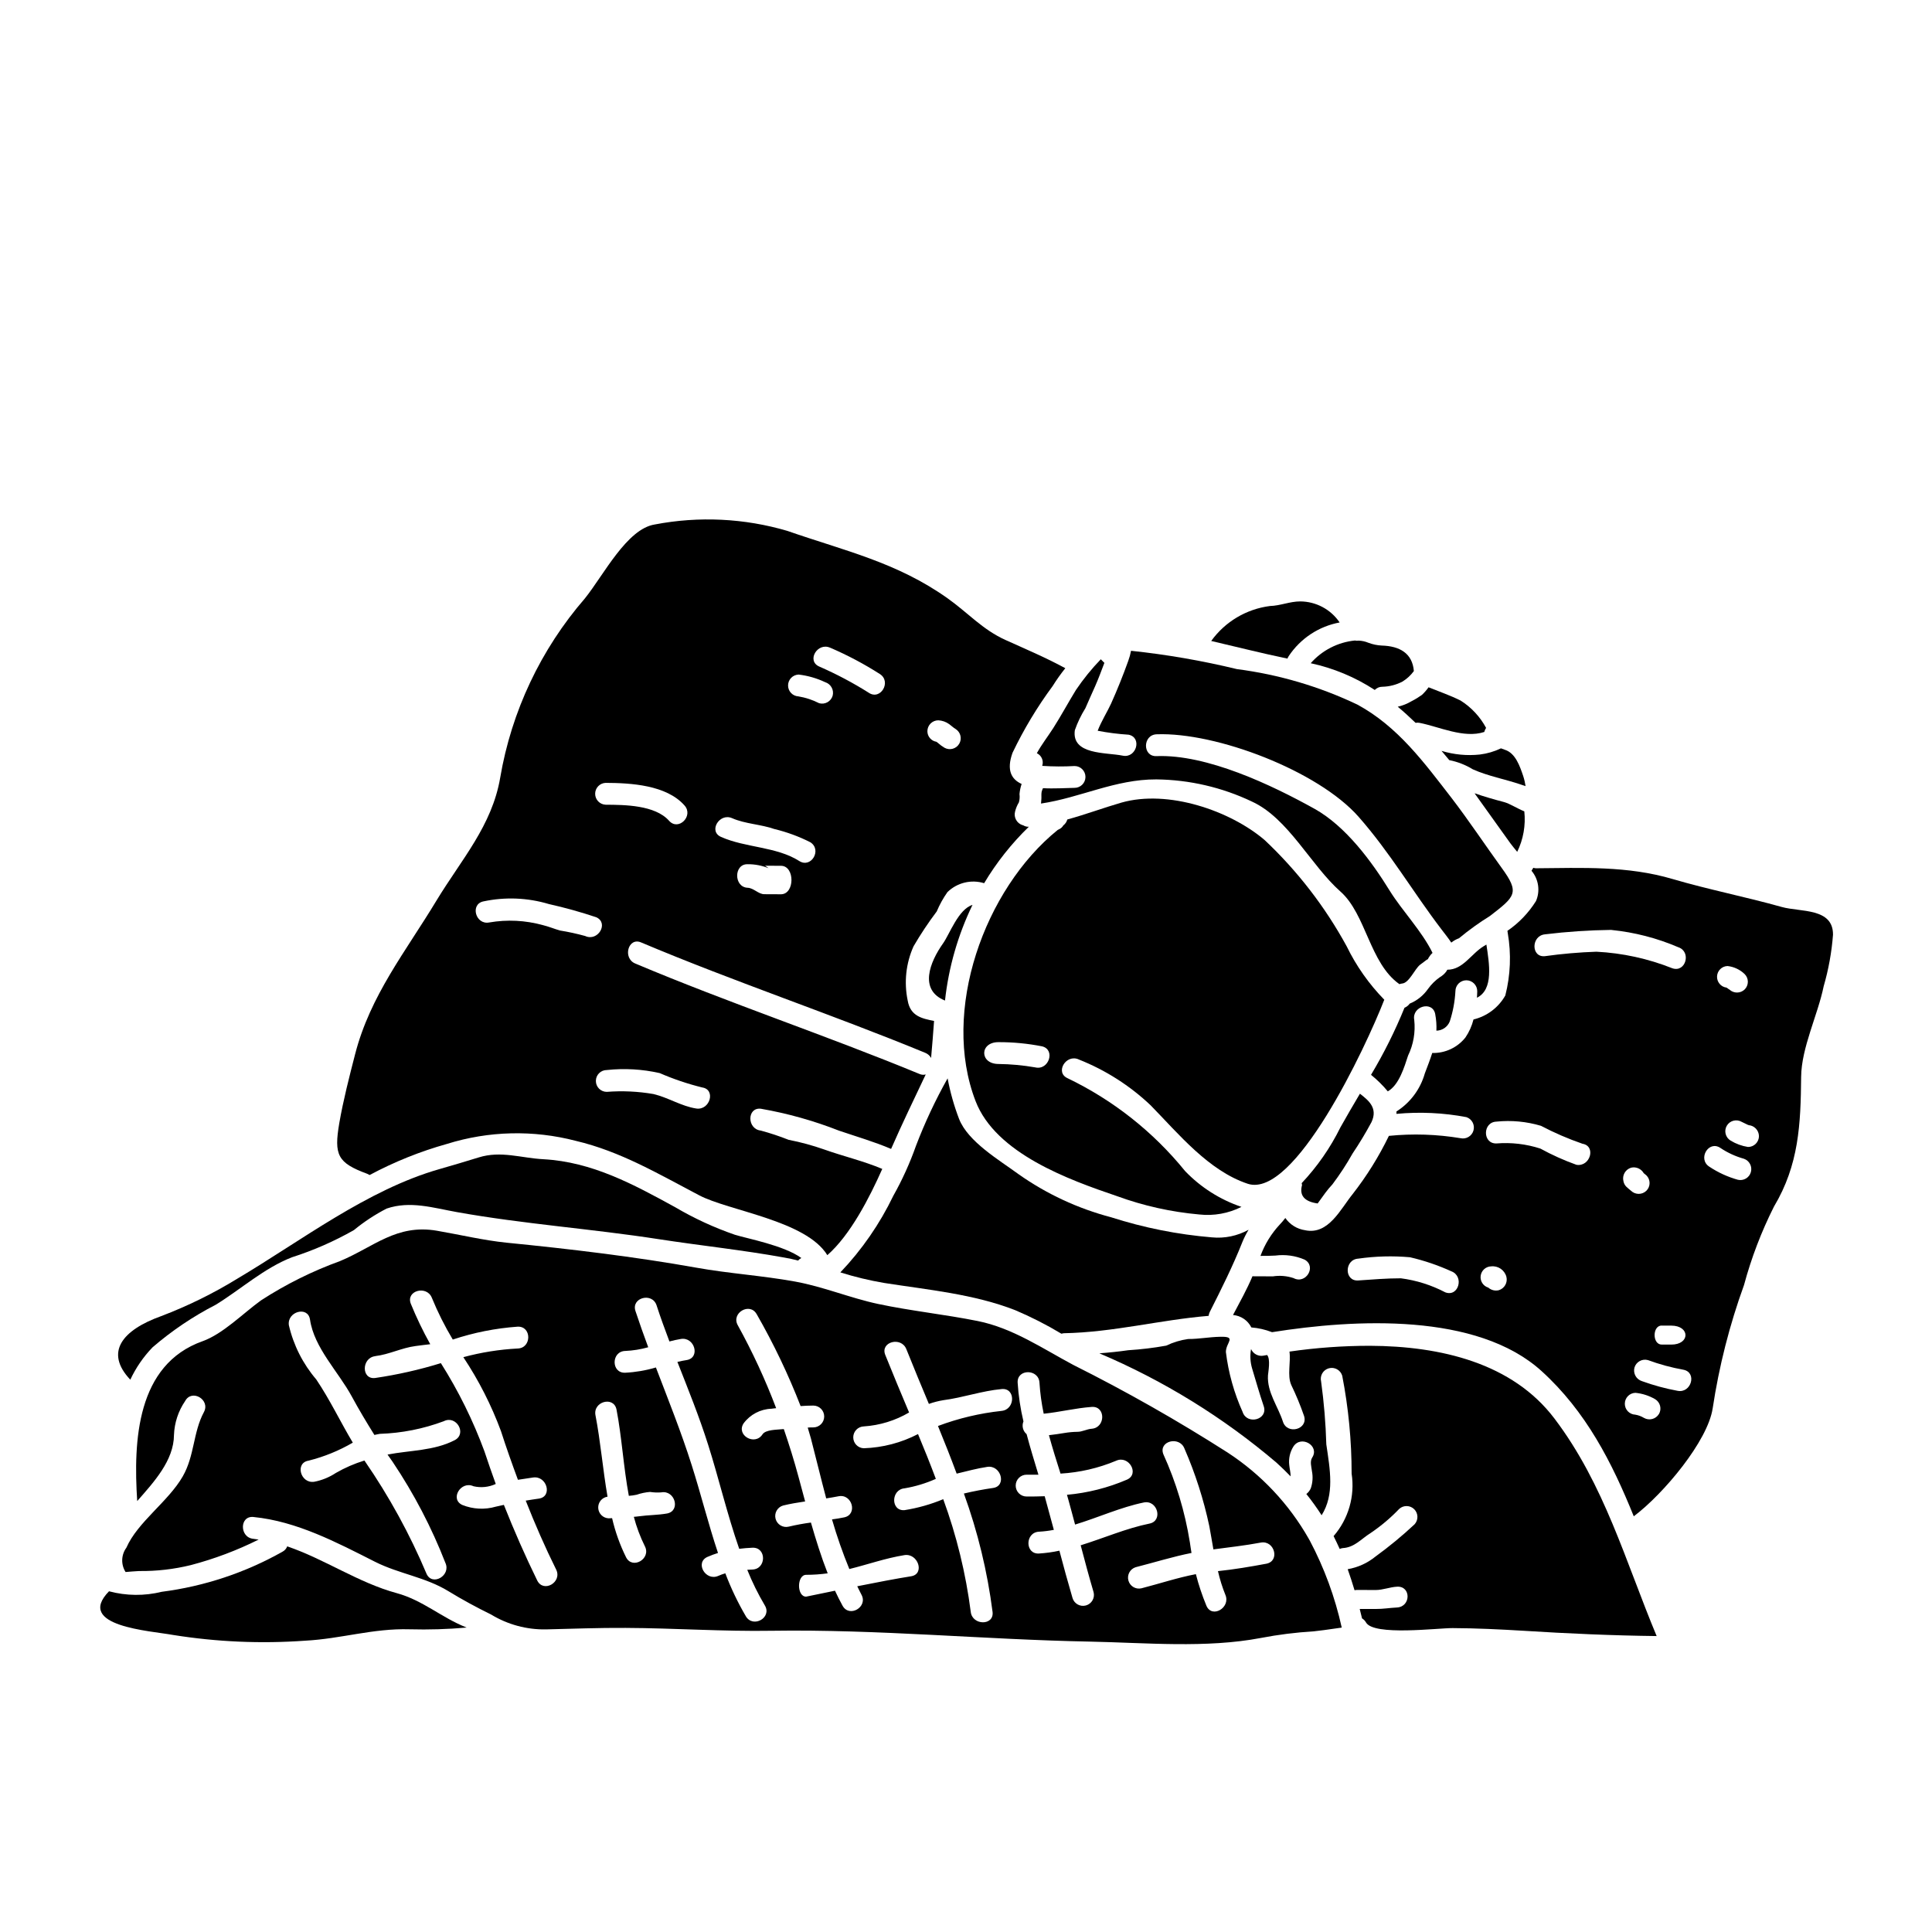
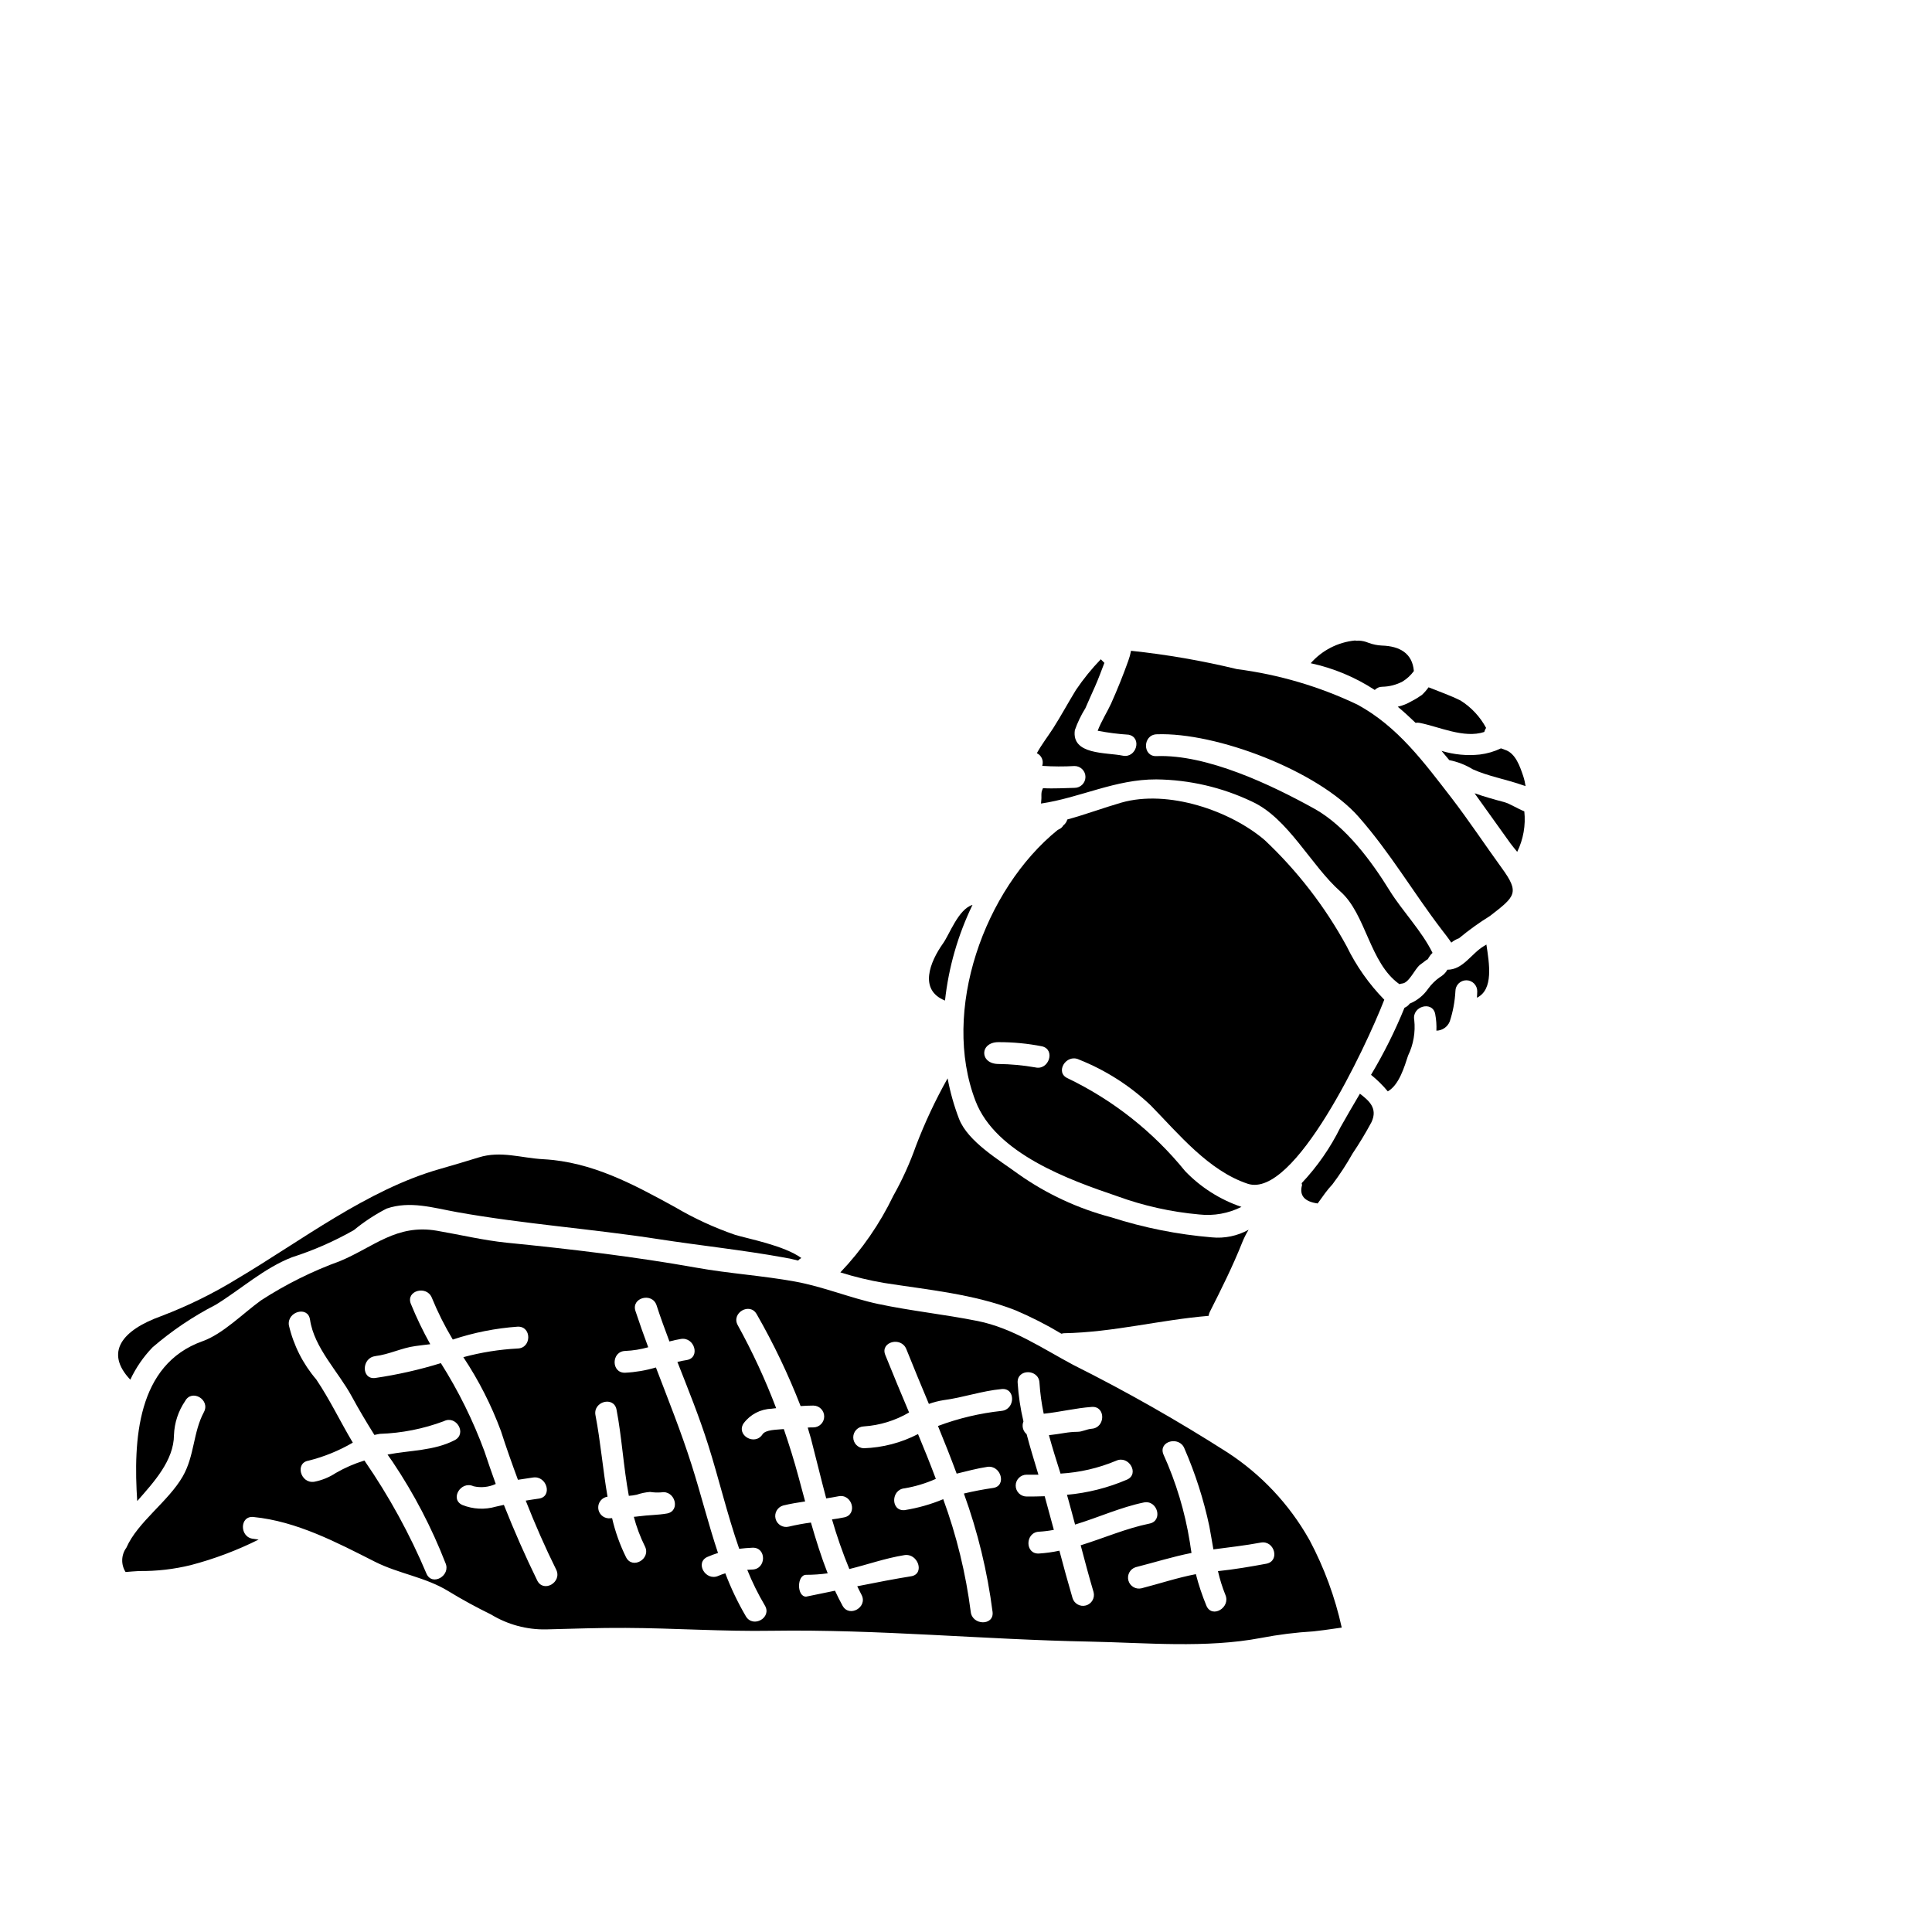
<svg xmlns="http://www.w3.org/2000/svg" fill="#000000" width="800px" height="800px" version="1.1" viewBox="144 144 512 512">
  <g>
    <path d="m537.91 394.32c-0.203 0.125-0.43 0.277-0.656 0.395-3.352 1.996-5.539 6.297-9.691 6.269-0.102 0.125-0.176 0.301-0.305 0.5v-0.004c-0.449 0.605-1.016 1.105-1.668 1.477-1.215 0.852-2.281 1.902-3.148 3.106-1.207 1.746-2.891 3.102-4.852 3.906-0.352 0.488-0.832 0.867-1.387 1.102-2.5 6.141-5.461 12.082-8.867 17.77 1.625 1.312 3.113 2.777 4.445 4.383 3.027-1.723 4.41-6.574 5.375-9.484 1.422-2.934 1.984-6.207 1.633-9.449-0.688-3.648 4.902-5.184 5.566-1.508h-0.004c0.273 1.438 0.375 2.898 0.309 4.356 1.566-0.027 2.965-0.992 3.543-2.449 0.848-2.598 1.352-5.293 1.496-8.02 0.004-0.77 0.312-1.504 0.855-2.043 0.547-0.539 1.281-0.84 2.051-0.84 0.766 0.004 1.5 0.312 2.039 0.859 0.543 0.543 0.844 1.281 0.84 2.051 0 0.555-0.055 1.133-0.082 1.711 4.461-2.176 3.262-9.078 2.508-14.086z" />
    <path d="m211.17 546.02c11.465 1.133 22.043 6.719 32.223 11.871 6.352 3.199 13.316 4.035 19.441 7.789 3.688 2.254 7.426 4.281 11.316 6.188 4.383 2.664 9.434 4.031 14.562 3.938 7.023-0.168 14.039-0.441 21.062-0.395 12.93 0.059 25.883 0.977 38.793 0.758 28.207-0.426 56.145 2.344 84.344 2.875 14.742 0.297 30.734 1.801 45.266-0.973 4.598-0.883 9.246-1.465 13.922-1.742 0.43-0.023 4.633-0.559 7.477-1-1.777-8.07-4.644-15.859-8.52-23.16-0.086-0.105-0.152-0.227-0.203-0.352-5.242-9.23-12.617-17.07-21.508-22.871-13.219-8.449-26.871-16.203-40.902-23.223-8.18-4.363-16.082-9.785-25.355-11.641-8.723-1.75-17.676-2.672-26.398-4.523-7.438-1.594-14.469-4.57-22.012-5.938-8.66-1.574-17.453-2.117-26.102-3.668-16.316-2.918-33.715-4.984-50.262-6.621-6.188-0.629-12.371-2.117-18.527-3.176-10.738-1.84-16.75 4.328-25.652 8.035h0.004c-7.359 2.664-14.391 6.16-20.957 10.418-4.723 3.402-10.105 8.91-15.496 10.824-17.465 6.211-18.363 26.336-17.32 42.367 4.402-5.016 9.711-10.75 9.742-17.52 0.121-3.215 1.145-6.336 2.961-8.992 1.773-3.285 6.742-0.348 4.969 2.941-2.871 5.348-2.469 11.562-5.59 17.008-3.852 6.727-11.953 12.074-14.957 18.93v-0.004c-1.387 1.898-1.469 4.453-0.207 6.441 1.18-0.117 2.394-0.188 3.602-0.262h-0.004c4.613 0.055 9.215-0.473 13.695-1.574 6.207-1.629 12.227-3.898 17.969-6.762-0.477-0.078-0.953-0.156-1.434-0.207-3.641-0.363-3.664-6.148 0.059-5.781zm246.72-18.145c2.883 6.625 5.094 13.52 6.594 20.586 0.371 1.969 0.711 4.055 1.078 6.144 4.18-0.559 8.383-1.016 12.539-1.801 3.648-0.688 5.184 4.875 1.508 5.594-4.231 0.789-8.535 1.52-12.84 1.969l0.004-0.004c0.484 2.148 1.145 4.254 1.969 6.297 1.441 3.379-3.543 6.32-5.023 2.894-1.129-2.727-2.066-5.531-2.801-8.387-4.887 0.934-9.625 2.519-14.434 3.754-1.516 0.344-3.031-0.562-3.445-2.059-0.41-1.5 0.43-3.055 1.91-3.531 4.961-1.262 9.84-2.797 14.812-3.781-0.148-0.957-0.32-1.941-0.441-2.871h-0.004c-1.289-8.039-3.648-15.867-7.012-23.281-1.375-3.492 4.242-4.949 5.586-1.523zm-41.824-3.812c-0.988-0.82-1.324-2.188-0.84-3.375-0.805-3.375-1.32-6.809-1.539-10.273-0.184-3.723 5.602-3.672 5.785 0.027 0.176 2.762 0.551 5.504 1.121 8.207 4.277-0.434 8.457-1.496 12.738-1.801 3.727-0.262 3.672 5.512-0.023 5.785-1.312 0.094-2.496 0.82-3.777 0.812-1.148 0.016-2.293 0.117-3.426 0.309-1.387 0.219-2.754 0.441-4.129 0.586 0.941 3.426 2.008 6.828 3.074 10.18 5.07-0.293 10.051-1.445 14.734-3.406 3.352-1.543 6.273 3.477 2.898 4.996h-0.004c-5.059 2.176-10.434 3.535-15.922 4.027 0.125 0.43 0.246 0.859 0.375 1.312 0.617 2.191 1.18 4.383 1.777 6.578 6.125-1.863 12.098-4.602 18.219-5.856 3.625-0.734 5.16 4.856 1.508 5.594-6.168 1.254-12.145 3.867-18.242 5.754 1.09 4.156 2.203 8.312 3.418 12.418v-0.004c0.406 1.539-0.508 3.117-2.047 3.535-1.535 0.414-3.121-0.488-3.547-2.023-1.211-4.133-2.363-8.316-3.465-12.496h0.004c-1.793 0.387-3.613 0.641-5.441 0.754-3.723 0.184-3.672-5.602 0.027-5.785 1.32-0.074 2.637-0.238 3.938-0.488-0.789-2.973-1.609-5.945-2.426-8.914-1.609 0.066-3.219 0.086-4.805 0.078-0.77-0.004-1.504-0.312-2.043-0.859-0.539-0.543-0.84-1.281-0.836-2.047 0.008-1.598 1.309-2.887 2.906-2.879h3.117c-1.074-3.59-2.188-7.144-3.129-10.746zm-43.141-2.051c4.231-0.277 8.34-1.543 11.992-3.691-2.141-5.094-4.281-10.184-6.32-15.277-1.367-3.453 4.227-4.938 5.594-1.508 1.941 4.863 3.957 9.703 5.973 14.516 1.242-0.445 2.523-0.773 3.828-0.988 5.234-0.68 10.203-2.469 15.461-2.949 3.727-0.363 3.648 5.43-0.027 5.785v0.004c-5.762 0.617-11.426 1.961-16.852 4 1.719 4.184 3.387 8.395 4.953 12.625 2.695-0.641 5.363-1.383 8.137-1.797 3.648-0.512 5.184 5.082 1.508 5.594-2.543 0.367-5.16 0.859-7.731 1.477v-0.004c3.68 10.148 6.231 20.676 7.602 31.383 0.438 3.699-5.371 3.625-5.785-0.027-1.309-10.191-3.75-20.199-7.285-29.848h-0.023c-3.285 1.367-6.719 2.34-10.234 2.898-3.699 0.312-3.648-5.477 0.027-5.785 2.852-0.484 5.629-1.328 8.266-2.504-1.488-3.984-3.082-7.938-4.723-11.871-4.453 2.309-9.371 3.594-14.387 3.758-1.559-0.062-2.785-1.348-2.777-2.906 0.008-1.562 1.246-2.836 2.805-2.883zm-28.395-29.742c4.484 7.816 8.375 15.957 11.641 24.355 1.133-0.07 2.238-0.141 3.375-0.133h-0.004c1.598 0.008 2.887 1.309 2.879 2.906-0.008 1.598-1.309 2.887-2.906 2.879-0.504 0-0.98 0-1.461 0.043 0.273 0.957 0.57 1.891 0.844 2.875 1.336 5.117 2.617 10.5 4.055 15.895 1.082-0.172 2.164-0.344 3.246-0.562 3.652-0.738 5.16 4.852 1.512 5.59-1.059 0.223-2.141 0.395-3.223 0.539 1.293 4.461 2.824 8.855 4.594 13.152 4.914-1.207 9.473-2.852 14.562-3.68 3.648-0.613 5.512 4.981 1.836 5.594-3.848 0.609-9.266 1.641-14.301 2.652 0.395 0.754 0.719 1.512 1.121 2.242 1.77 3.277-3.25 6.176-5.023 2.898-0.695-1.285-1.371-2.598-1.996-3.961l-7.656 1.574c-2.516 0-2.488-5.797 0.027-5.785h0.004c1.902 0 3.801-0.133 5.688-0.395-1.715-4.359-3.129-8.922-4.441-13.457-1.973 0.262-3.934 0.621-5.867 1.082-1.531 0.383-3.086-0.535-3.496-2.059-0.41-1.52 0.473-3.094 1.988-3.535 1.914-0.469 3.879-0.789 5.84-1.082-0.57-2.164-1.18-4.328-1.73-6.422-1.18-4.41-2.504-8.617-3.918-12.75-0.125 0-0.25 0.023-0.395 0.023-1.387 0.168-4.43 0.082-5.266 1.387-2.051 3.109-7.047 0.191-4.992-2.941h0.004c1.738-2.34 4.449-3.762 7.363-3.863 0.426-0.074 0.855-0.098 1.254-0.145v-0.004c-2.867-7.566-6.273-14.922-10.184-22.008-1.789-3.246 3.234-6.144 5.027-2.891zm-34.84 9.746c2.062-0.09 4.109-0.418 6.098-0.98-1.18-3.176-2.312-6.375-3.383-9.602-1.18-3.543 4.43-5.039 5.594-1.512 1.043 3.227 2.211 6.398 3.406 9.578 1.031-0.273 2.039-0.492 3.047-0.664 3.648-0.586 5.211 4.981 1.535 5.594-0.832 0.121-1.66 0.297-2.469 0.492 2.859 7.281 5.793 14.516 8.152 21.977 2.754 8.66 5.047 18.441 8.227 27.551 1.18-0.145 2.363-0.238 3.523-0.289 3.75-0.133 3.699 5.652-0.023 5.785l-1.363 0.07h-0.004c1.312 3.266 2.871 6.426 4.664 9.449 1.945 3.203-3.074 6.074-5.023 2.898l0.004-0.004c-2.137-3.644-3.961-7.461-5.457-11.414-0.629 0.184-1.242 0.406-1.84 0.672-3.379 1.52-6.297-3.504-2.894-5.023v0.004c0.91-0.398 1.844-0.75 2.793-1.043-2.582-7.734-4.582-15.797-6.961-23.254-2.777-8.77-6.211-17.32-9.492-25.906-2.652 0.789-5.391 1.258-8.156 1.395-3.742 0.121-3.699-5.668 0.023-5.773zm-2.305 15.535c1.398 7.254 1.844 15.258 3.262 22.859 0.695-0.043 1.383-0.141 2.066-0.289 1.145-0.395 2.332-0.645 3.543-0.742 0.988 0.152 1.992 0.191 2.988 0.117 3.652-0.66 5.188 4.902 1.535 5.594-2.469 0.441-4.961 0.395-7.426 0.742-0.477 0.074-0.93 0.098-1.383 0.145 0.711 2.699 1.695 5.316 2.934 7.812 1.695 3.328-3.324 6.227-4.996 2.898-1.629-3.297-2.871-6.773-3.699-10.359-0.305 0.023-0.605 0.047-0.883 0.047-1.492-0.047-2.703-1.227-2.789-2.719-0.086-1.492 0.984-2.805 2.465-3.019-1.25-7.199-1.848-14.625-3.195-21.574-0.707-3.652 4.859-5.164 5.574-1.512zm-63.945-14.168c3.703-0.438 6.984-2.184 10.684-2.668 1.309-0.195 2.594-0.316 3.902-0.484h-0.004c-1.938-3.473-3.66-7.062-5.16-10.742-1.344-3.481 4.25-4.965 5.594-1.535 1.562 3.816 3.414 7.508 5.535 11.043 5.578-1.855 11.363-3.004 17.227-3.418 3.723-0.105 3.695 5.68-0.027 5.789-4.871 0.254-9.695 1.027-14.402 2.297 4.07 6.125 7.418 12.699 9.973 19.594 1.367 4.281 2.906 8.594 4.496 12.902 1.336-0.195 2.691-0.418 4.031-0.609 3.648-0.512 5.207 5.055 1.531 5.594-1.18 0.145-2.344 0.367-3.5 0.535 2.465 6.25 5.152 12.402 8.07 18.277 1.645 3.352-3.348 6.25-5.019 2.894-3.148-6.426-6.133-13.211-8.84-20.043-0.707 0.172-1.414 0.301-2.117 0.469h-0.004c-2.926 0.852-6.051 0.695-8.879-0.441-3.391-1.527-0.422-6.496 2.945-4.969v0.004c1.98 0.461 4.059 0.25 5.902-0.605-1.043-2.875-2.035-5.746-2.981-8.594l0.004 0.004c-3.019-8.195-6.894-16.051-11.566-23.43-5.699 1.762-11.527 3.074-17.426 3.938-3.695 0.438-3.609-5.348 0.031-5.785zm-17.285-9.691c1.07 7.477 7.535 13.848 11.051 20.352 1.922 3.543 3.938 6.91 6.016 10.234 0.48-0.098 0.957-0.219 1.461-0.297l-0.004 0.004c5.785-0.188 11.504-1.32 16.926-3.348 3.324-1.691 6.223 3.301 2.894 5.023-5.473 2.844-11.836 2.66-17.801 3.816 0.473 0.656 0.926 1.34 1.398 1.992h-0.004c5.609 8.367 10.285 17.324 13.941 26.711 1.547 3.352-3.477 6.273-4.996 2.894v-0.004c-4.43-10.504-9.922-20.527-16.391-29.91-0.027-0.023-0.051-0.074-0.074-0.098v-0.004c-2.637 0.805-5.176 1.91-7.566 3.289-1.734 1.148-3.68 1.941-5.723 2.336-3.648 0.562-5.184-5.008-1.508-5.594 4.113-1.027 8.059-2.637 11.723-4.773-3.297-5.512-6.062-11.375-9.688-16.75-3.535-4.133-6.023-9.055-7.254-14.352-0.539-3.648 5.07-5.207 5.594-1.508z" />
    <path d="m380.73 460.91c-3.59 7.453-8.32 14.297-14.027 20.289 3.793 1.191 7.664 2.125 11.586 2.793 11.562 1.816 23.812 2.93 34.785 7.231 4.207 1.785 8.285 3.863 12.203 6.219 0.195-0.055 0.398-0.094 0.602-0.121 13.188-0.238 25.527-3.543 38.414-4.606 0.047-0.355 0.152-0.707 0.309-1.031 3.047-6.023 6.121-12.176 8.613-18.453h-0.004c0.469-1.156 1.031-2.269 1.68-3.336-2.961 1.645-6.352 2.348-9.723 2.019-9.082-0.758-18.043-2.543-26.719-5.328-8.793-2.312-17.102-6.176-24.527-11.418-5.066-3.719-13.383-8.59-15.742-14.613h-0.004c-1.34-3.492-2.359-7.102-3.047-10.781-3.231 5.742-6.031 11.719-8.383 17.875-1.617 4.586-3.629 9.023-6.016 13.262z" />
    <path d="m393.95 393.96c-3.57 5.019-6.496 12.402 0.484 15.199 0.961-8.805 3.426-17.379 7.289-25.352-3.731 1.113-6.078 7.769-7.773 10.152z" />
-     <path d="m514.23 570c-1.914 0.094-3.75 0.414-5.688 0.395h-4.203c0.223 0.836 0.422 1.664 0.617 2.496v-0.004c0.441 0.266 0.805 0.641 1.055 1.086 2.047 3.606 18.965 1.473 22.961 1.488 6.34 0.031 12.594 0.336 18.867 0.715 11.57 0.73 23.547 1.262 35.191 1.395-8.266-19.785-13.832-40.148-27.082-57.641-11.133-14.715-30.152-19.207-48.973-19.285-7.113 0.008-14.215 0.52-21.254 1.539 0.395 2.719-0.633 6.359 0.461 8.809h-0.004c1.297 2.68 2.438 5.434 3.41 8.242 1.141 3.578-4.453 5.062-5.594 1.535-1.316-4.109-4.238-7.793-3.969-12.297 0.078-0.957 0.723-4.297-0.227-5.383-0.328 0.07-0.652 0.121-0.957 0.168v0.004c-1.34 0.246-2.684-0.441-3.262-1.68h-0.051c-0.289 1.672-0.195 3.383 0.277 5.012 1.016 3.379 1.969 6.75 3.102 10.078 1.18 3.543-4.402 5.039-5.594 1.535l0.004-0.004c-2.277-5.047-3.777-10.414-4.445-15.91 0-2.566 3.016-4.141-1.492-4.035-3.094 0.062-5.539 0.602-8.504 0.59-2.019 0.281-3.984 0.875-5.824 1.758-3.328 0.602-6.691 1.004-10.066 1.215-2.543 0.367-5.086 0.629-7.652 0.82v-0.004c17.027 7.223 32.855 16.992 46.941 28.973 1.328 1.211 2.578 2.426 3.754 3.641 0-1.008-0.266-2.016-0.363-2.996v0.004c-0.207-1.723 0.184-3.461 1.109-4.93 2.027-3.109 7.019-0.191 4.969 2.945-0.656 1.027-0.211 2.438-0.066 3.57h-0.004c0.305 1.516 0.203 3.09-0.297 4.555-0.258 0.602-0.664 1.125-1.184 1.523 1.449 1.805 2.801 3.688 4.051 5.633 3.449-5.512 2.242-11.992 1.242-18.789-0.16-5.574-0.621-11.137-1.379-16.66-0.379-1.527 0.527-3.078 2.047-3.496 1.52-0.418 3.09 0.453 3.547 1.961 1.66 8.551 2.496 17.238 2.492 25.949 0.914 5.953-0.832 12.008-4.777 16.559 0.547 1.109 1.094 2.242 1.617 3.406 0.25-0.113 0.516-0.191 0.789-0.227 3.121-0.16 4.891-2.418 7.363-3.969v0.004c2.766-1.863 5.324-4.019 7.629-6.43 1.145-1.031 2.898-0.984 3.984 0.109 1.082 1.094 1.117 2.852 0.074 3.984-3.258 3.047-6.699 5.887-10.305 8.504-2.137 1.754-4.691 2.922-7.414 3.391 0.645 1.816 1.238 3.652 1.812 5.57 0.191-0.039 0.383-0.066 0.578-0.074l5.008 0.023c1.938 0 3.777-0.789 5.688-0.883 3.738-0.207 3.688 5.301-0.012 5.512z" />
-     <path d="m241.3 455.06c0.227 0.098 0.445 0.207 0.656 0.332 6.504-3.481 13.363-6.242 20.465-8.234 11.082-3.469 22.91-3.754 34.145-0.828 11.887 2.797 21.977 8.805 32.688 14.418 7.871 4.16 28.34 6.668 33.996 15.879 6.113-5.328 11.215-15.32 14.562-22.852-4.926-2.086-10.402-3.371-15.402-5.152h0.004c-3.074-1.082-6.223-1.938-9.422-2.559-2.414-0.957-4.879-1.777-7.387-2.453-3.672-0.418-3.668-6.203 0.027-5.785 7.078 1.234 14.016 3.18 20.703 5.805 4.621 1.574 9.348 2.938 13.816 4.844 2.926-6.691 6.074-13.184 9.176-19.734-0.551 0.156-1.141 0.105-1.66-0.133-24.91-10.277-50.512-18.797-75.344-29.277-3.367-1.426-1.859-7.031 1.574-5.578 24.836 10.477 50.484 19.023 75.348 29.277 0.637 0.266 1.168 0.738 1.504 1.344 0.316-3.269 0.531-6.543 0.789-9.809-3.148-0.645-6.297-1.234-6.996-5.445-1-4.82-0.457-9.832 1.551-14.328 1.867-3.207 3.922-6.297 6.156-9.258 0.754-1.805 1.707-3.519 2.836-5.117 2.566-2.508 6.293-3.414 9.723-2.363 3.273-5.484 7.258-10.512 11.844-14.957-0.531 0.031-1.059-0.109-1.508-0.395-0.047-0.02-0.098-0.031-0.148-0.027-1.516-0.469-2.394-2.047-1.996-3.582 0.211-0.867 0.551-1.695 1.016-2.457 0.203-0.711 0.258-1.457 0.16-2.191 0.078-0.914 0.27-1.816 0.566-2.688-2.688-1.219-4.086-3.617-2.402-8.289h0.004c2.973-6.211 6.531-12.125 10.625-17.664 1.023-1.637 2.141-3.215 3.348-4.723-5.117-2.789-10.543-5.082-15.844-7.477-6.102-2.754-9.93-7.191-15.375-11.062-13.465-9.547-27.215-12.551-42.387-17.832v-0.004c-11.418-3.367-23.473-3.957-35.164-1.719-7.426 1.145-13.547 13.383-18.555 19.613-11.68 13.484-19.441 29.914-22.434 47.5-2.172 12.723-10.262 21.648-16.883 32.555-8.137 13.496-17.547 25.105-21.57 40.734-1.512 5.856-3.148 12.238-4.184 18.219-1.453 8.484-0.484 10.551 7.379 13.453zm151.36-120.17c1.043 0.051 2.047 0.406 2.891 1.02 0.602 0.434 1.102 0.938 1.703 1.289 1.324 0.836 1.742 2.57 0.945 3.914-0.797 1.344-2.516 1.812-3.883 1.059-0.629-0.371-1.215-0.805-1.758-1.293-0.078-0.055-0.156-0.117-0.227-0.18l-0.203-0.129c-1.355-0.234-2.352-1.402-2.359-2.781 0-0.766 0.301-1.504 0.844-2.047 0.543-0.547 1.281-0.852 2.047-0.852zm-41.723 46.102-4.402-0.02c-1.535 0-2.809-1.648-4.398-1.703-3.723-0.168-3.695-6.383 0.027-6.238l0.004-0.004c1.887-0.012 3.758 0.348 5.508 1.055-0.395-0.25-0.75-0.656-1.105-0.656l4.406 0.02c3.719 0.016 3.684 7.566-0.039 7.547zm13.078-65.336v-0.004c4.574 1.969 8.98 4.301 13.176 6.984 3.109 2.023 0.191 7.019-2.941 4.969l0.004-0.004c-4.211-2.656-8.617-4.988-13.18-6.977-3.387-1.52-0.434-6.488 2.941-4.965zm-8.406 7.109v-0.004c2.445 0.285 4.828 0.969 7.055 2.019 1.52 0.469 2.398 2.047 2 3.582-0.445 1.535-2.043 2.426-3.582 1.996-1.73-0.883-3.59-1.496-5.508-1.812-1.539-0.09-2.738-1.363-2.727-2.906 0.008-1.539 1.223-2.801 2.762-2.871zm-17.586 38.062c3.441 1.523 7.668 1.621 11.258 2.894l-0.004-0.008c3.281 0.797 6.461 1.969 9.473 3.492 3.148 2.004 0.219 6.996-2.941 4.969-6.074-3.848-14.254-3.488-20.727-6.383-3.418-1.492-0.418-6.461 2.941-4.961zm-19.227 67.543-0.004-0.004c3.656 1.59 7.438 2.867 11.305 3.824 3.668 0.543 2.059 6.121-1.574 5.578-3.938-0.598-7.434-2.906-11.305-3.824v-0.004c-4.102-0.711-8.273-0.906-12.426-0.586-1.598-0.004-2.887-1.305-2.879-2.902 0.004-1.598 1.305-2.891 2.902-2.883 4.672-0.5 9.395-0.23 13.977 0.805zm-14.27-76.902c6.644 0.031 16.098 0.555 20.879 5.988 2.481 2.777-1.617 6.859-4.094 4.055-3.703-4.168-11.781-4.231-16.816-4.25l0.004-0.004c-1.559-0.066-2.785-1.352-2.777-2.91s1.246-2.832 2.805-2.879zm-32.375 31.406v-0.004c5.731-1.215 11.672-0.973 17.285 0.707 4.254 0.953 8.457 2.121 12.594 3.508 3.391 1.551 0.422 6.519-2.945 4.969v-0.004c-2.215-0.609-4.465-1.098-6.734-1.465-1.484-0.438-3.016-1.07-4.523-1.43v0.004c-4.613-1.273-9.449-1.512-14.168-0.699-3.625 0.719-5.156-4.875-1.508-5.59z" />
    <path d="m184.41 501.07c5.121-4.414 10.746-8.207 16.758-11.297 6.711-4.121 12.828-9.727 20.234-12.594 5.699-1.824 11.191-4.234 16.391-7.195 2.676-2.199 5.578-4.109 8.656-5.695 6.227-2.137 12.355-0.195 18.688 0.941 17.75 3.172 35.707 4.414 53.43 7.164 11.062 1.707 22.277 2.871 33.312 4.879 1.207 0.207 2.414 0.465 3.621 0.789h0.004c0.238-0.285 0.527-0.516 0.859-0.68-4.613-3.34-14.246-5.117-17.559-6.144v0.004c-5.539-1.91-10.871-4.367-15.918-7.344-11.121-6.09-21.961-11.977-34.863-12.691-5.902-0.305-11.262-2.316-17.152-0.48-3.453 1.062-6.93 2.106-10.406 3.094-19.121 5.453-36.645 19.008-53.531 29.016v0.004c-6.414 3.941-13.188 7.269-20.223 9.945-10.309 3.703-15.062 9.57-8.18 16.848 1.477-3.156 3.461-6.051 5.879-8.562z" />
    <path d="m493.19 462.93c0.684-0.957 1.367-1.91 2.074-2.863v0.004c0.566-0.762 1.176-1.488 1.824-2.18 1.961-2.602 3.75-5.332 5.344-8.176 1.812-2.691 3.488-5.473 5.023-8.332 1.75-3.715-0.727-5.738-3.062-7.539-1.723 2.938-3.473 5.871-5.148 8.883-2.672 5.426-6.141 10.422-10.289 14.824 0.051 0.164 0.082 0.332 0.098 0.504-0.758 2.762 0.617 4.379 4.137 4.875z" />
    <path d="m500.89 394.79c-5.715-10.477-13.047-19.977-21.734-28.156-9.148-7.812-25.633-13.469-37.996-9.926-4.723 1.367-9.496 3.148-14.312 4.465l0.004-0.004c-0.172 0.629-0.543 1.184-1.062 1.574-0.234 0.406-0.574 0.738-0.988 0.949-0.164 0.098-0.332 0.18-0.504 0.254-19.445 15.742-30.965 47.988-21.762 71.855 5.344 13.887 24.734 20.859 37.5 25.191h-0.004c7.019 2.562 14.348 4.195 21.789 4.856 3.844 0.426 7.727-0.273 11.18-2.012-5.664-1.914-10.785-5.164-14.926-9.477-8.438-10.41-19.082-18.82-31.16-24.625-3.391-1.523-0.422-6.496 2.969-4.969l-0.004 0.004c7.074 2.801 13.547 6.926 19.066 12.16 7.434 7.609 15.352 17.32 25.695 20.773 12.406 4.109 31.289-36.113 36.211-48.77-4.059-4.148-7.422-8.926-9.961-14.145zm-82.543 32.078c-3.223-0.562-6.484-0.863-9.758-0.902-5.035-0.023-5.008-5.809 0.027-5.785 3.875-0.012 7.742 0.363 11.543 1.109 3.621 0.871 1.805 6.445-1.812 5.578z" />
-     <path d="m189.87 577.28c11.566 1.852 23.305 2.359 34.988 1.52 9.488-0.488 18.031-3.312 27.691-3.019h-0.004c5.047 0.137 10.098-0.016 15.125-0.461l-0.176-0.074c-6.402-2.523-11.465-7.176-18.379-9.055-10.152-2.754-19.078-9.02-29-12.387-0.227 0.605-0.668 1.102-1.238 1.406-9.883 5.574-20.746 9.18-32 10.629-4.598 1.137-9.41 1.09-13.988-0.133-9.078 9.312 10.996 10.465 16.98 11.574z" />
    <path d="m526.02 342.99c0.676 0.789 1.379 1.617 2.055 2.453 2.211 0.434 4.328 1.262 6.25 2.441 4.047 1.805 8.469 2.582 12.664 4.012 0.453 0.152 0.883 0.281 1.309 0.434l-0.004-0.004c-0.137-0.922-0.352-1.832-0.645-2.719-0.844-2.473-2.008-6-4.797-6.891-0.395-0.125-0.727-0.254-1.078-0.395-1.766 0.844-3.652 1.395-5.594 1.637-3.418 0.363-6.875 0.035-10.16-0.969z" />
    <path d="m418.78 343.61c1.219 0.578 1.836 1.961 1.445 3.254-0.004 0.035-0.012 0.07-0.023 0.102 2.856 0.188 5.723 0.203 8.578 0.039 1.598 0.008 2.887 1.309 2.879 2.906-0.008 1.598-1.309 2.887-2.906 2.879-2.363 0.039-5.465 0.25-8.352 0.086-0.152 0.316-0.273 0.645-0.359 0.98-0.129 0.703 0 1.461-0.086 2.16-0.023 0.305-0.051 0.605-0.078 0.934 10.398-1.539 19.68-6.449 30.57-6.402 8.773 0.098 17.418 2.106 25.336 5.879 9.617 4.398 15.645 16.953 23.438 23.832 6.816 6.019 7.738 19.004 15.637 24.551h0.004c0.246-0.086 0.5-0.145 0.754-0.172 1.816-0.164 3.336-3.883 4.676-4.934 0.582-0.453 1.18-0.902 1.766-1.328h0.004c0.113-0.07 0.23-0.141 0.355-0.199 0.066-0.168 0.152-0.324 0.254-0.477 0.262-0.438 0.586-0.836 0.961-1.18-2.816-5.773-8.051-11.16-11.348-16.48-4.793-7.773-11.648-17.086-19.93-21.703-11.414-6.344-28.516-14.473-41.875-13.957-3.727 0.16-3.699-5.625 0.023-5.785 15.832-0.605 42.805 9.684 53.531 21.855 8.383 9.523 14.352 19.867 22.043 29.941 0.828 1.086 1.75 2.223 2.527 3.41 0.609-0.496 1.301-0.883 2.043-1.152 2.602-2.16 5.352-4.141 8.227-5.922 6.738-5.203 7.898-6.129 3.074-12.742-4.371-6.035-8.695-12.543-13.227-18.457-7.324-9.453-14.227-18.949-24.996-24.801-10.078-4.805-20.855-7.977-31.93-9.406-9.234-2.238-18.609-3.859-28.059-4.856-0.172 0.914-0.418 1.812-0.742 2.688-1.375 3.84-2.879 7.586-4.555 11.324-0.891 1.969-2.613 4.723-3.543 7.18 2.707 0.523 5.445 0.871 8.199 1.047 3.644 0.742 2.059 6.32-1.574 5.551-4.348-0.898-13.609-0.137-12.676-6.75 0.715-2.039 1.652-3.992 2.797-5.824 0.84-1.969 1.727-3.894 2.594-5.852 0.891-2.031 1.652-4.094 2.445-6.176-0.027-0.027-0.051-0.027-0.078-0.051l-0.875-0.887c-2.426 2.512-4.629 5.231-6.582 8.121-2.051 3.336-3.938 6.852-6.035 10.141-1.414 2.195-3.09 4.352-4.332 6.633z" />
-     <path d="m551.04 382.81c-1.953 3.117-4.523 5.797-7.559 7.875 0.047 0.207 0.078 0.418 0.098 0.629 0.945 5.484 0.723 11.109-0.656 16.504-1.809 3.195-4.859 5.496-8.43 6.352-0.43 1.703-1.152 3.32-2.137 4.773-2.125 2.676-5.383 4.199-8.797 4.109-0.562 1.758-1.25 3.543-1.969 5.422v0.004c-1.184 4.168-3.859 7.758-7.519 10.078v0.629c6.191-0.582 12.434-0.293 18.539 0.867 1.473 0.492 2.297 2.051 1.875 3.539-0.422 1.492-1.938 2.391-3.449 2.039-6.266-1.039-12.645-1.246-18.965-0.613-2.644 5.469-5.867 10.641-9.605 15.43-3.188 3.91-6.391 10.887-12.594 9.578v-0.004c-2.125-0.305-4.023-1.48-5.246-3.242-0.469 0.625-0.977 1.219-1.516 1.777-2.219 2.394-3.941 5.203-5.07 8.266 1.387 0 2.719 0 3.938-0.082h-0.004c2.633-0.344 5.305 0.023 7.742 1.066 3.289 1.777 0.348 6.672-2.941 4.891l0.004 0.004c-1.758-0.578-3.629-0.734-5.457-0.453l-5.41-0.023c-1.449 3.465-3.379 6.902-5.152 10.266 2.082 0.172 3.926 1.422 4.863 3.293 1.879 0.152 3.723 0.574 5.481 1.258 22.008-3.5 54.293-5.211 71.406 10.289 11.773 10.672 18.707 24.262 24.453 38.508 7.949-5.981 19.613-19.965 20.91-28.609h0.004c1.68-11.141 4.461-22.082 8.301-32.672 1.934-7.18 4.594-14.148 7.938-20.793 6.617-11.086 7.086-21.805 7.203-34.387 0.082-7.773 4.402-16.332 5.973-24.008 1.293-4.461 2.125-9.047 2.473-13.676 0.035-7.144-8.602-5.953-13.574-7.332-9.547-2.684-19.43-4.617-28.902-7.402-12.008-3.543-23.961-2.953-36.316-2.859v-0.004c-0.215-0.012-0.426-0.055-0.625-0.125-0.176 0.277-0.332 0.551-0.48 0.789 1.887 2.242 2.344 5.363 1.176 8.051zm-24.008 103.68c-3.68-1.93-7.668-3.191-11.785-3.727-3.82 0-7.523 0.316-11.324 0.574-3.723 0.234-3.672-5.551 0.027-5.785 4.543-0.648 9.141-0.773 13.711-0.367 3.769 0.875 7.438 2.121 10.957 3.723 3.473 1.301 1.938 6.871-1.574 5.582zm14.141-0.566c-0.977 0.23-2.004-0.027-2.754-0.691-1.355-0.406-2.215-1.738-2.027-3.137 0.188-1.402 1.363-2.461 2.777-2.496 1.84-0.203 3.555 0.969 4.039 2.754 0.391 1.539-0.5 3.113-2.023 3.57zm20.605-33.238c-3.297-1.18-6.496-2.617-9.566-4.301-3.754-1.215-7.707-1.676-11.641-1.359-3.723 0.109-3.695-5.676 0.027-5.785v-0.004c3.957-0.398 7.953-0.02 11.77 1.113 3.539 1.859 7.215 3.449 10.996 4.754 3.684 0.598 2.07 6.176-1.574 5.582zm14.465 0.766c1.32-0.32 2.691 0.273 3.363 1.453 0.246 0.18 0.48 0.371 0.703 0.578 0.543 0.539 0.848 1.273 0.848 2.039s-0.305 1.5-0.848 2.039c-1.133 1.105-2.941 1.105-4.074 0-0.902-0.789-1.754-1.238-2.004-2.523-0.395-1.543 0.5-3.125 2.023-3.586zm7.375 65.297c-0.824 1.344-2.562 1.793-3.938 1.016-0.707-0.43-1.492-0.727-2.309-0.863-1.559-0.062-2.785-1.348-2.777-2.906 0.004-1.559 1.242-2.832 2.801-2.883 1.844 0.18 3.625 0.754 5.227 1.684 1.363 0.82 1.812 2.582 1.008 3.953zm23.898-76.551c-0.082 0-0.168-0.008-0.25-0.027 1.582 0.047 2.848 1.328 2.875 2.91 0 0.766-0.309 1.5-0.855 2.043-0.543 0.539-1.281 0.84-2.047 0.836-1.629-0.258-3.191-0.828-4.598-1.684-1.371-0.812-1.824-2.582-1.016-3.953 0.812-1.371 2.582-1.824 3.957-1.012 0.527 0.254 1.082 0.535 1.633 0.789 0.086 0.047 0.234 0.047 0.312 0.098zm-5.711-42.191c1.711 0.191 3.309 0.941 4.547 2.137 0.543 0.539 0.848 1.27 0.848 2.035s-0.305 1.5-0.848 2.039c-1.121 1.078-2.887 1.09-4.027 0.031-0.207-0.109-0.398-0.238-0.574-0.395-0.125-0.078-0.176-0.102-0.227-0.129-1.48-0.199-2.562-1.5-2.488-2.992 0.074-1.488 1.277-2.676 2.769-2.727zm-1.906 48.195h0.004c1.906 1.281 4.012 2.254 6.227 2.871 1.469 0.492 2.293 2.051 1.871 3.543-0.418 1.488-1.938 2.387-3.445 2.035-2.695-0.754-5.254-1.926-7.582-3.477-3.121-2.027-0.207-7.047 2.93-4.973zm-11.336 64.375c-3.207-0.59-6.359-1.449-9.426-2.559-1.512-0.473-2.391-2.047-1.992-3.582 0.449-1.531 2.043-2.422 3.578-1.996 3.062 1.129 6.215 1.984 9.426 2.559 3.644 0.727 2.059 6.309-1.586 5.578zm-4.172-17.277h2.516c5.035 0.023 5.012 5.055-0.023 5.031h-2.516c-2.527-0.027-2.492-5.074 0.023-5.051zm-13.359-104.85v-0.004c6.113 0.613 12.098 2.16 17.742 4.582 3.516 1.18 1.969 6.777-1.574 5.578-6.426-2.559-13.227-4.043-20.133-4.394-4.574 0.156-9.133 0.551-13.664 1.184-3.699 0.359-3.648-5.43 0.023-5.785v-0.004c5.84-0.707 11.719-1.102 17.605-1.176z" />
    <path d="m547.96 359.02c-1.969-0.816-3.938-2.082-5.371-2.465-2.641-0.691-5.227-1.434-7.812-2.328 3.199 4.418 6.32 8.883 9.523 13.305 0.473 0.629 1.098 1.387 1.773 2.219v0.004c1.629-3.328 2.281-7.051 1.887-10.734z" />
    <path d="m514.42 331.29c1.605 1.344 3.184 2.781 4.723 4.273 0.34-0.066 0.691-0.066 1.031 0 5.18 1.004 11.781 4.203 17.172 2.418 0.102-0.387 0.266-0.75 0.484-1.082-1.59-2.957-3.918-5.453-6.762-7.246-2.754-1.375-5.652-2.363-8.488-3.512v0.004c-0.516 0.723-1.098 1.395-1.742 2.004-0.891 0.633-1.824 1.203-2.801 1.699-1.121 0.664-2.344 1.152-3.617 1.441z" />
-     <path d="m485.52 317.88c3.106-4.68 7.977-7.898 13.5-8.922-2.352-3.473-6.269-5.562-10.465-5.578-2.719 0-5.312 1.156-8.004 1.219-6.25 0.801-11.887 4.152-15.57 9.262 6.66 1.543 13.445 3.281 20.207 4.672h0.004c0.078-0.234 0.188-0.453 0.328-0.652z" />
    <path d="m491.35 319.76c6.047 1.301 11.801 3.703 16.977 7.086 0.52-0.547 1.242-0.852 1.992-0.848 1.871-0.039 3.711-0.512 5.367-1.383 1.172-0.723 2.195-1.664 3.004-2.781-0.395-4.723-3.766-6.609-8.469-6.754-1.23-0.055-2.445-0.309-3.598-0.746-0.812-0.34-1.68-0.531-2.562-0.562-0.336 0.051-0.676 0.039-1.008-0.031-4.519 0.457-8.699 2.609-11.703 6.019z" />
  </g>
</svg>